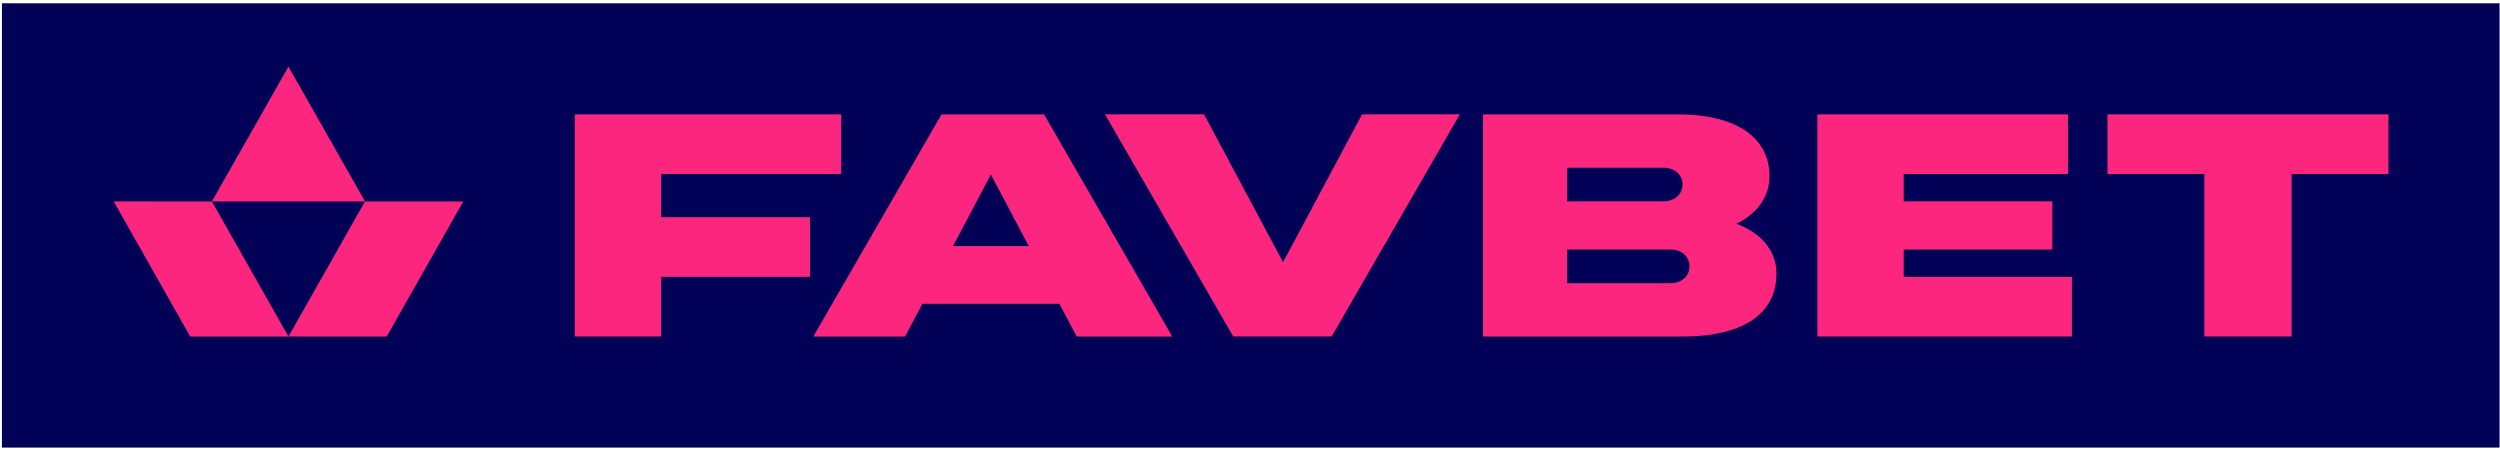
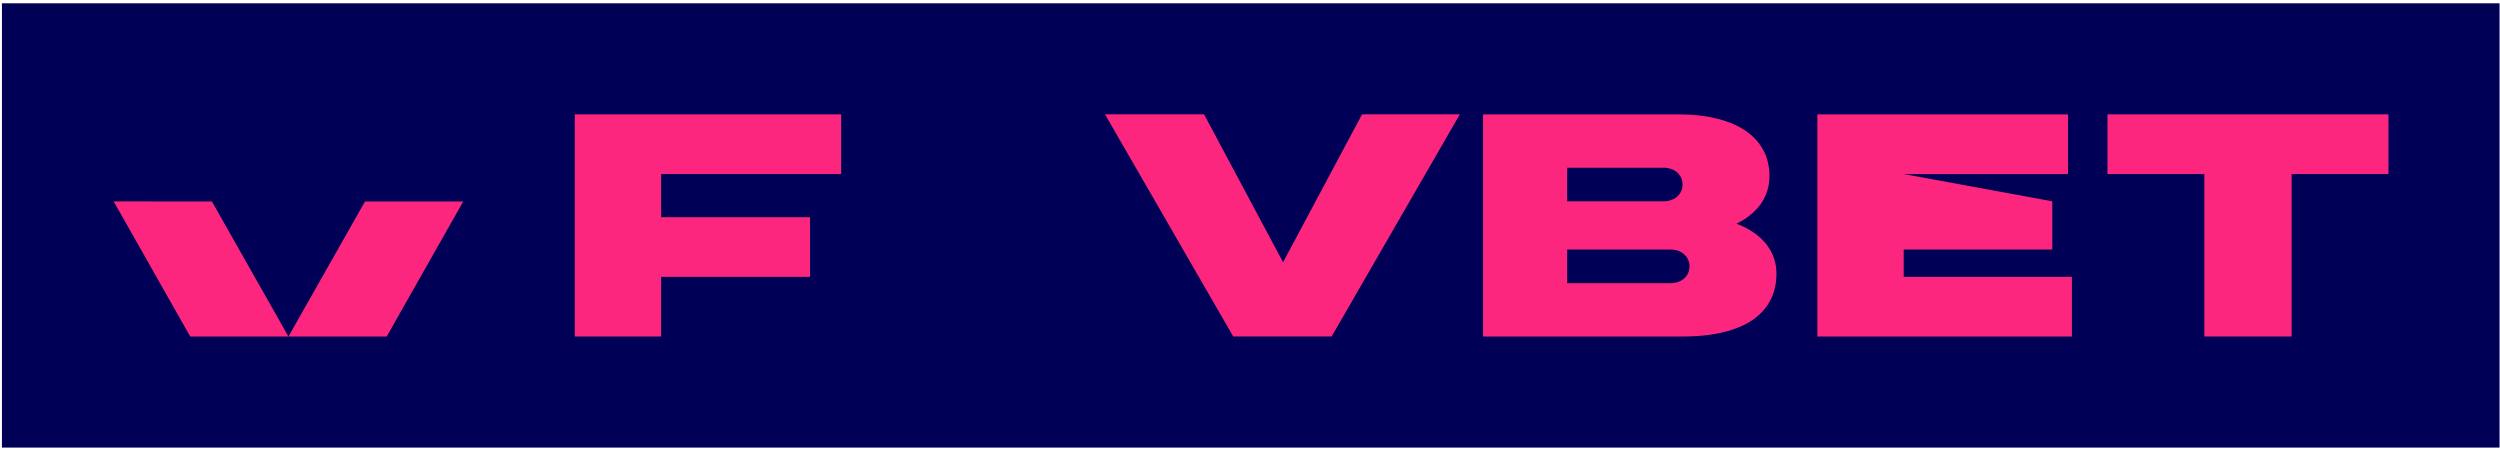
<svg xmlns="http://www.w3.org/2000/svg" width="100%" height="100%" viewBox="0 0 466 84" version="1.1" xml:space="preserve" style="fill-rule:evenodd;clip-rule:evenodd;stroke-linejoin:round;stroke-miterlimit:2;">
  <g transform="matrix(1,0,0,1,-118,-705)">
    <g transform="matrix(2.667,0,0,2.667,0,0)">
      <g transform="matrix(-1,0,0,1,263.321,-35.08)">
        <rect x="44.38" y="299.652" width="174.561" height="31.052" style="fill:rgb(0,0,86);" />
      </g>
      <g transform="matrix(1,0,0,1,100.859,280.674)">
        <path d="M0,-1.152L-10.408,-1.152L-10.408,-4.169L2.174,-4.169L2.174,-8.339L-16.441,-8.339L-16.441,7.187L-10.408,7.187L-10.408,3.017L0,3.017L0,-1.152Z" style="fill:rgb(253,38,126);fill-rule:nonzero;" />
      </g>
      <g transform="matrix(1,0,0,1,133.919,277.524)">
        <path d="M0,5.147L-5.522,-5.189L-12.442,-5.189L-3.482,10.336L3.394,10.336L12.354,-5.189L5.522,-5.189L0,5.147Z" style="fill:rgb(253,38,126);fill-rule:nonzero;" />
      </g>
      <g transform="matrix(1,0,0,1,160.995,276.063)">
        <path d="M0,8.071L-7.221,8.071L-7.221,5.72L0,5.72C0.777,5.72 1.331,6.208 1.331,6.895C1.331,7.583 0.777,8.071 0,8.071M-7.221,-0L-0.487,-0C0.289,-0 0.844,0.487 0.844,1.174C0.844,1.863 0.289,2.35 -0.487,2.35L-7.221,2.35L-7.221,-0ZM4.609,3.914C6.182,3.149 6.92,1.94 6.92,0.575C6.92,-1.975 4.769,-3.727 0.533,-3.727L-13.098,-3.727L-13.098,11.798L0.844,11.798C5.39,11.798 7.408,10.002 7.408,7.407C7.408,5.955 6.529,4.638 4.609,3.914" style="fill:rgb(253,38,126);fill-rule:nonzero;" />
      </g>
      <g transform="matrix(1,0,0,1,177.296,278.414)">
-         <path d="M0,3.369L10.386,3.369L10.386,-0.001L0,-0.001L0,-1.908L11.482,-1.908L11.482,-6.078L-6.033,-6.078L-6.033,9.447L11.756,9.447L11.756,5.277L0,5.277L0,3.369Z" style="fill:rgb(253,38,126);fill-rule:nonzero;" />
+         <path d="M0,3.369L10.386,3.369L10.386,-0.001L0,-1.908L11.482,-1.908L11.482,-6.078L-6.033,-6.078L-6.033,9.447L11.756,9.447L11.756,5.277L0,5.277L0,3.369Z" style="fill:rgb(253,38,126);fill-rule:nonzero;" />
      </g>
      <g transform="matrix(1,0,0,1,191.54,287.86)">
        <path d="M0,-15.525L0,-11.355L6.769,-11.355L6.769,0L12.868,0L12.868,-11.355L19.637,-11.355L19.637,-15.525L0,-15.525Z" style="fill:rgb(253,38,126);fill-rule:nonzero;" />
      </g>
      <g transform="matrix(1,0,0,1,110.851,278.658)">
-         <path d="M0,2.881L2.648,-2.117L5.297,2.881L0,2.881ZM-0.801,-6.322L-9.76,9.203L-3.351,9.203L-2.139,6.917L7.436,6.917L8.648,9.203L15.323,9.203L6.363,-6.322L-0.801,-6.322Z" style="fill:rgb(253,38,126);fill-rule:nonzero;" />
-       </g>
+         </g>
      <g transform="matrix(0.493,0.87,0.87,-0.493,59.391,275.5)">
        <path d="M-1.01,-7.705L9.841,-7.705L13.226,-1.734L2.375,-1.734L-1.01,-7.705Z" style="fill:rgb(253,38,126);fill-rule:nonzero;" />
      </g>
      <g transform="matrix(-0.493,0.87,0.87,0.493,74.993,284.81)">
        <path d="M-2.975,-7.706L7.875,-7.706L4.49,-1.734L-6.361,-1.733L-2.975,-7.706Z" style="fill:rgb(253,38,126);fill-rule:nonzero;" />
      </g>
      <g transform="matrix(1,0,0,1,64.406,278.421)">
-         <path d="M0,-9.419L-5.352,0L5.351,0L0,-9.419Z" style="fill:rgb(253,38,126);fill-rule:nonzero;" />
-       </g>
+         </g>
    </g>
  </g>
</svg>